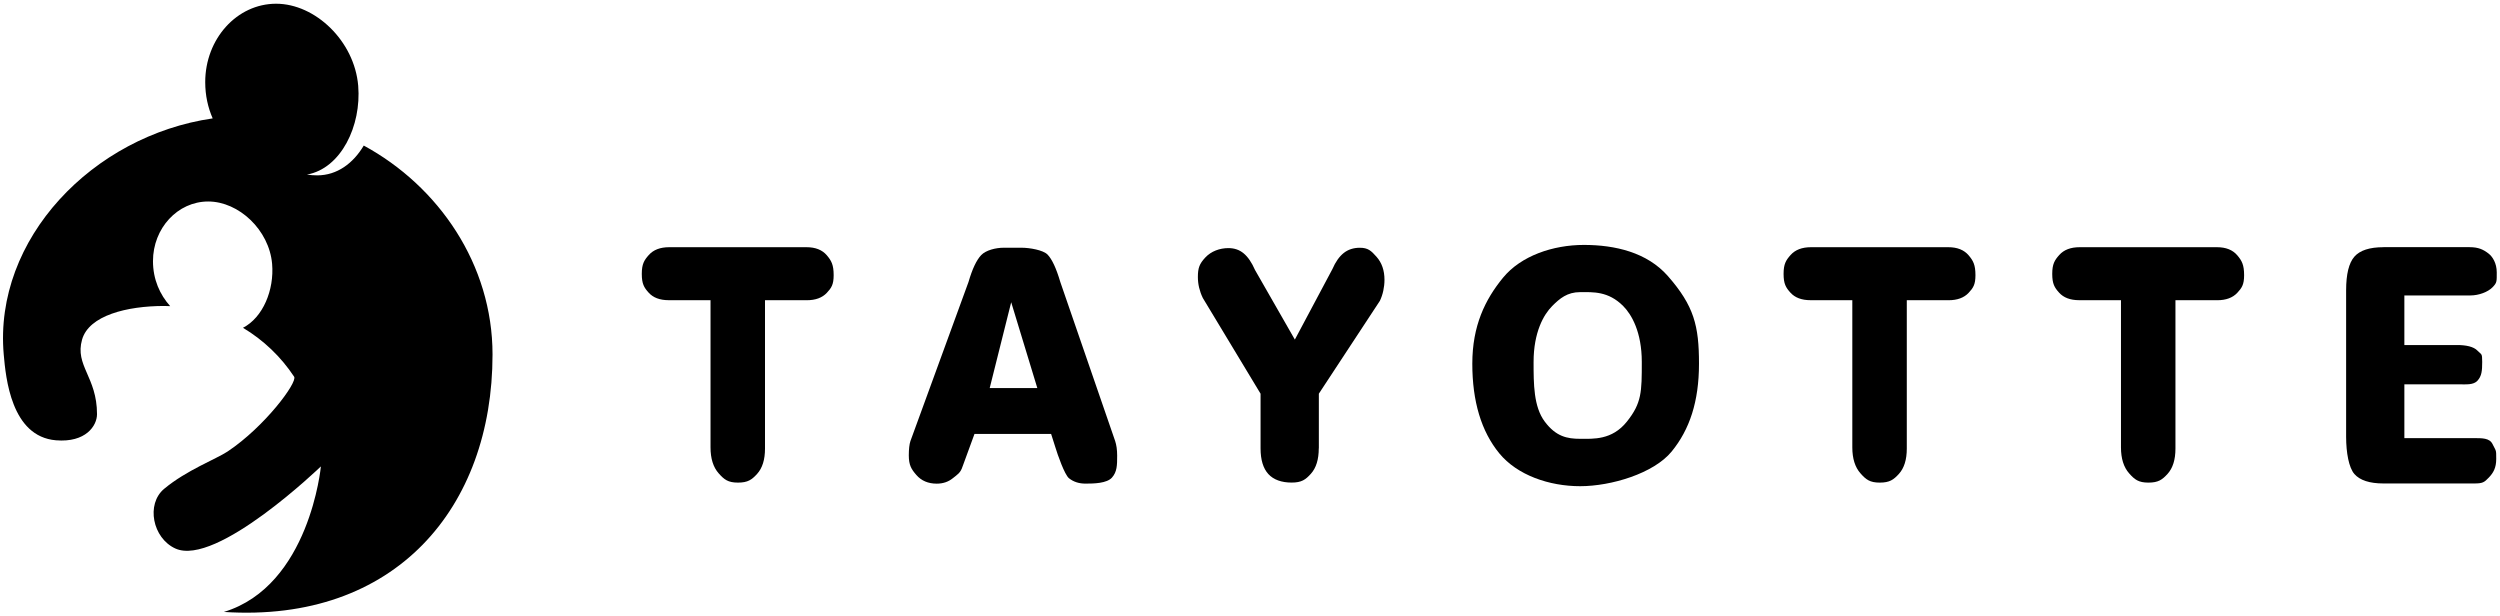
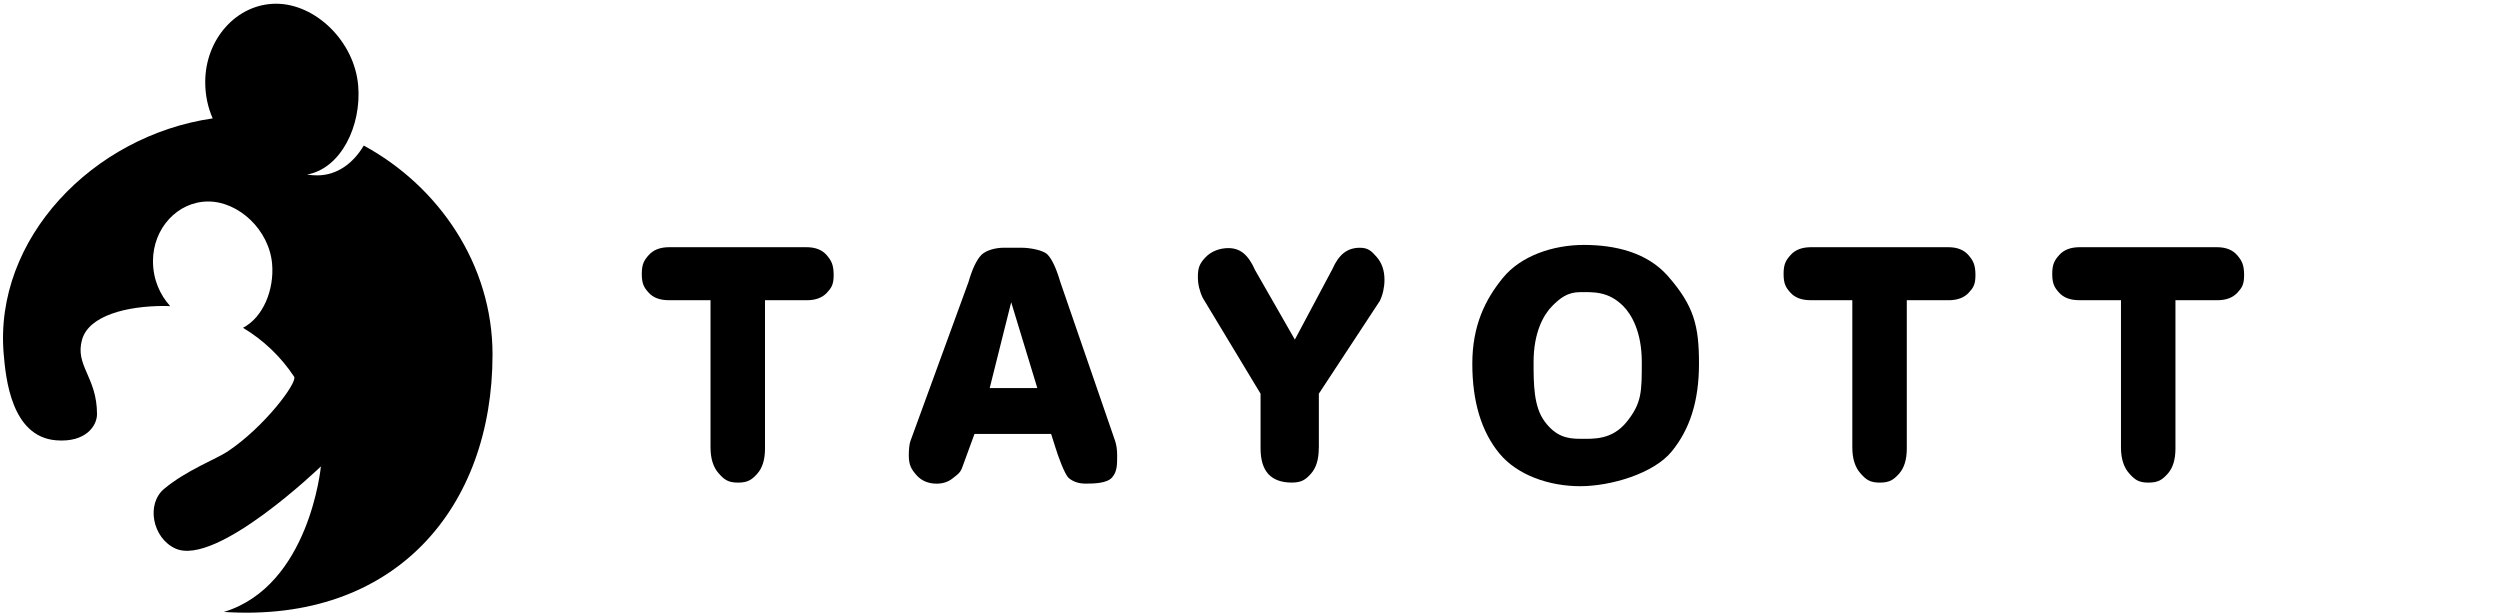
<svg xmlns="http://www.w3.org/2000/svg" id="_レイヤー_2" data-name="レイヤー_2" version="1.1" viewBox="0 0 670 165">
  <path d="M97.49,39.01c-2.81,4.73-7.12,7.99-12.49,7.99-.89,0-1.81-.08-2.75-.21,9.15-1.63,14.64-13.09,13.75-23.79-1-12-11.51-22-22-22s-19,9.4-19,21c0,3.61.74,6.85,2,9.73C24.88,36.38-1.73,64.01,1,95c.55,6.24,2,22,14,23,7.97.66,11-3.88,11-7,0-10-6-13-4-20,1.84-6.45,12-9,22-9,.54,0,1.07.03,1.61.05-2.75-3.08-4.61-7.14-4.61-12.07,0-8.82,6.62-15.98,14.8-15.98s16.35,7.61,17.13,16.74c.59,6.97-2.45,14.34-7.81,17.11,5.47,3.27,10.17,7.75,13.71,13.11.97,1.46-7.81,13.36-17.83,20.04-3,2-11,5-17,10-4.92,4.1-3.11,13.22,3,16,11,5,39-22,39-22,0,0-3,32-26,39,46,3,72-28,72-69,0-24.1-14.41-45.07-34.51-55.99Z" />
  <g>
    <path d="M179.2,80.45c-2.37,0-4.16-.68-5.37-2.03-1.22-1.35-1.83-2.36-1.83-5.01s.63-3.67,1.88-5.07c1.25-1.4,3.07-2.09,5.46-2.09h36.81c2.39,0,4.2.72,5.43,2.16s1.84,2.55,1.84,5.35c0,2.51-.61,3.42-1.84,4.73s-3.02,1.97-5.36,1.97h-11.2v39.78c0,2.96-.71,5.22-2.12,6.77-1.42,1.55-2.46,2.33-5.13,2.33s-3.7-.83-5.16-2.48c-1.46-1.65-2.19-3.97-2.19-6.96v-39.44h-11.2Z" />
    <path d="M257.99,124.95c-.56,1.83-1.44,2.24-2.63,3.21-1.19.97-2.63,1.46-4.32,1.46-2.29,0-4.12-.78-5.46-2.33-1.35-1.55-2.02-2.64-2.02-5.26,0-.82.04-1.55.11-2.2.07-.65.18-1.18.32-1.61l15.57-42.65c1.01-3.47,2.14-5.87,3.39-7.19,1.25-1.33,3.93-1.99,6.04-1.99h4.81c2.11,0,5.76.61,6.95,1.84,1.19,1.23,2.33,3.67,3.41,7.34l14.71,42.65c.16.48.29,1.06.39,1.73.09.68.14,1.4.14,2.16,0,2.57-.02,4.33-1.39,5.88-1.37,1.55-4.84,1.62-7.09,1.62-1.76,0-3.23-.48-4.43-1.44-1.19-.96-3.07-6.37-3.63-8.23l-1.16-3.64h-20.54l-3.16,8.64ZM265.24,104h12.76l-7-23-5.76,23Z" />
    <path d="M353.43,120.15c0,2.99-.71,5.27-2.12,6.83-1.42,1.57-2.47,2.35-5.16,2.35s-4.84-.76-6.23-2.28c-1.39-1.52-2.09-3.82-2.09-6.9v-14.64l-15.47-25.64c-.45-.93-.78-1.86-1-2.79-.22-.93-.33-1.88-.33-2.83,0-2.45.42-3.55,1.99-5.24,1.57-1.69,3.88-2.52,6.2-2.52,1.59,0,2.96.47,4.09,1.42,1.14.95,2.15,2.43,3.04,4.46l10.67,18.64,10.06-18.89c.84-1.95,1.86-3.38,3.04-4.32,1.18-.93,2.62-1.4,4.3-1.4,2.22,0,3.05.8,4.48,2.41,1.43,1.61,2.14,3.67,2.14,6.18,0,.99-.11,1.97-.32,2.94-.21.97-.52,1.87-.91,2.69l-16.36,24.89v14.64Z" />
    <path d="M394.58,97.47c0-10.15,3.41-17.16,8.22-23.03,4.81-5.87,13.37-8.8,21.69-8.8s16.93,1.98,22.52,8.36c7,8,8.32,13.31,8.32,23.47s-2.52,17.65-7.32,23.53c-4.8,5.88-16.23,9.3-24.52,9.3s-16.87-2.94-21.69-8.82c-4.81-5.88-7.22-13.88-7.22-24.01ZM411,97c0,5.9,0,12,3,16s6,4.6,9.48,4.6,8.52.4,12.52-4.6,4-8,4-16-2.73-12.73-5-15c-4-4-8.05-3.71-11.52-3.71s-5.48,1.71-7.48,3.71c-2.27,2.27-5,7-5,15Z" />
    <path d="M485.2,80.45c-2.37,0-4.16-.68-5.37-2.03-1.22-1.35-1.83-2.36-1.83-5.01s.63-3.67,1.88-5.07c1.25-1.4,3.07-2.09,5.46-2.09h36.81c2.39,0,4.2.72,5.43,2.16s1.84,2.55,1.84,5.35c0,2.51-.61,3.42-1.84,4.73s-3.02,1.97-5.36,1.97h-11.2v39.78c0,2.96-.71,5.22-2.12,6.77-1.42,1.55-2.46,2.33-5.13,2.33s-3.7-.83-5.16-2.48c-1.46-1.65-2.19-3.97-2.19-6.96v-39.44h-11.2Z" />
-     <path d="M557.2,80.45c-2.37,0-4.16-.68-5.37-2.03-1.22-1.35-1.83-2.36-1.83-5.01s.63-3.67,1.88-5.07c1.25-1.4,3.07-2.09,5.46-2.09h36.81c2.39,0,4.2.72,5.43,2.16s1.84,2.55,1.84,5.35c0,2.51-.61,3.42-1.84,4.73s-3.02,1.97-5.36,1.97h-11.2v39.78c0,2.96-.71,5.22-2.12,6.77-1.42,1.55-2.46,2.33-5.13,2.33s-3.7-.83-5.16-2.48c-1.46-1.65-2.19-3.97-2.19-6.96v-39.44h-11.2Z" />
-     <path d="M638.77,66.24h23.09c2.36,0,3.71.64,5.13,1.76,1,.79,2.14,2.52,2.14,5s.07,2.76-1.14,4c-1.21,1.24-3.63,2.18-5.92,2.18h-17.7v13.29h14.12c2.36,0,4.44.4,5.5,1.53,1.07,1.13,1.24.57,1.24,3s-.15,3.77-1.24,5-3.07,1-5.15,1h-14.47v14.42h18.51c2.34,0,4.3-.05,5.11,1.58,1,2,1,1.46,1,4,0,2.4-.79,3.75-2,5-1.21,1.26-1.61,1.57-3.9,1.57h-24.32c-3.72,0-6.32-.85-7.8-2.54-1.47-1.69-2.21-5.68-2.21-9.97v-39.26c0-4.32.74-7.32,2.21-9.01,1.48-1.69,4.07-2.54,7.8-2.54Z" />
+     <path d="M557.2,80.45c-2.37,0-4.16-.68-5.37-2.03-1.22-1.35-1.83-2.36-1.83-5.01s.63-3.67,1.88-5.07c1.25-1.4,3.07-2.09,5.46-2.09h36.81c2.39,0,4.2.72,5.43,2.16s1.84,2.55,1.84,5.35c0,2.51-.61,3.42-1.84,4.73s-3.02,1.97-5.36,1.97h-11.2v39.78c0,2.96-.71,5.22-2.12,6.77-1.42,1.55-2.46,2.33-5.13,2.33s-3.7-.83-5.16-2.48c-1.46-1.65-2.19-3.97-2.19-6.96v-39.44h-11.2" />
  </g>
</svg>